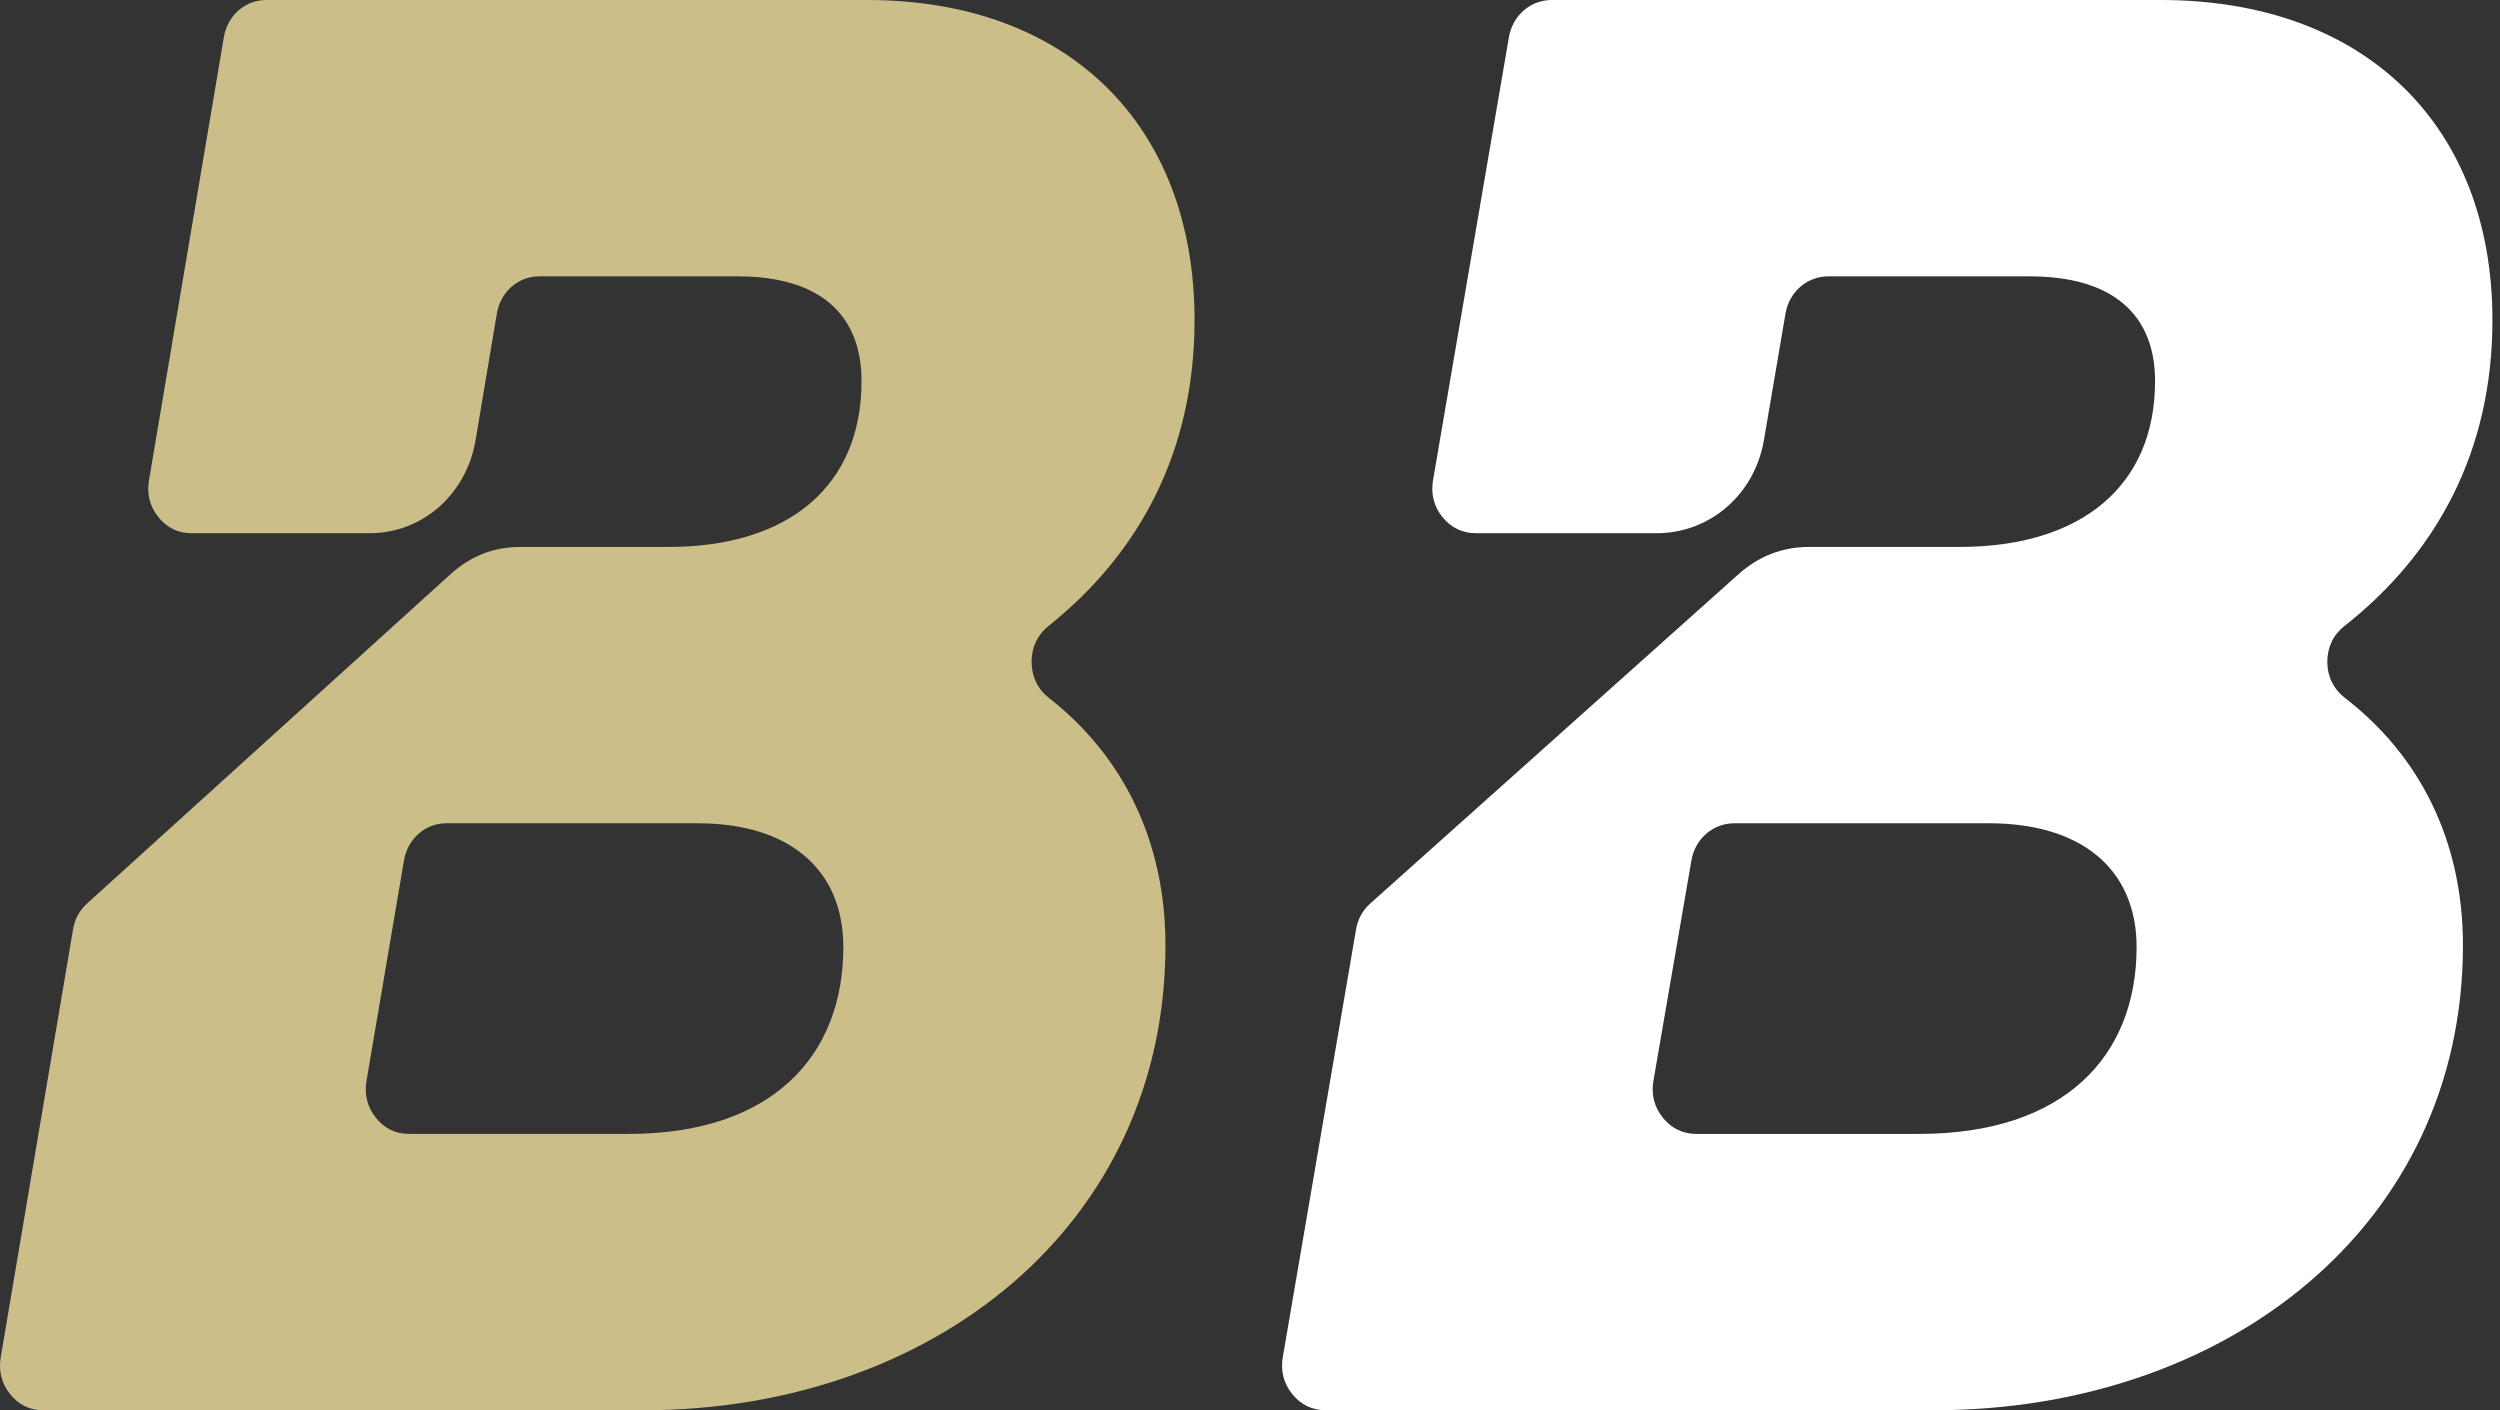
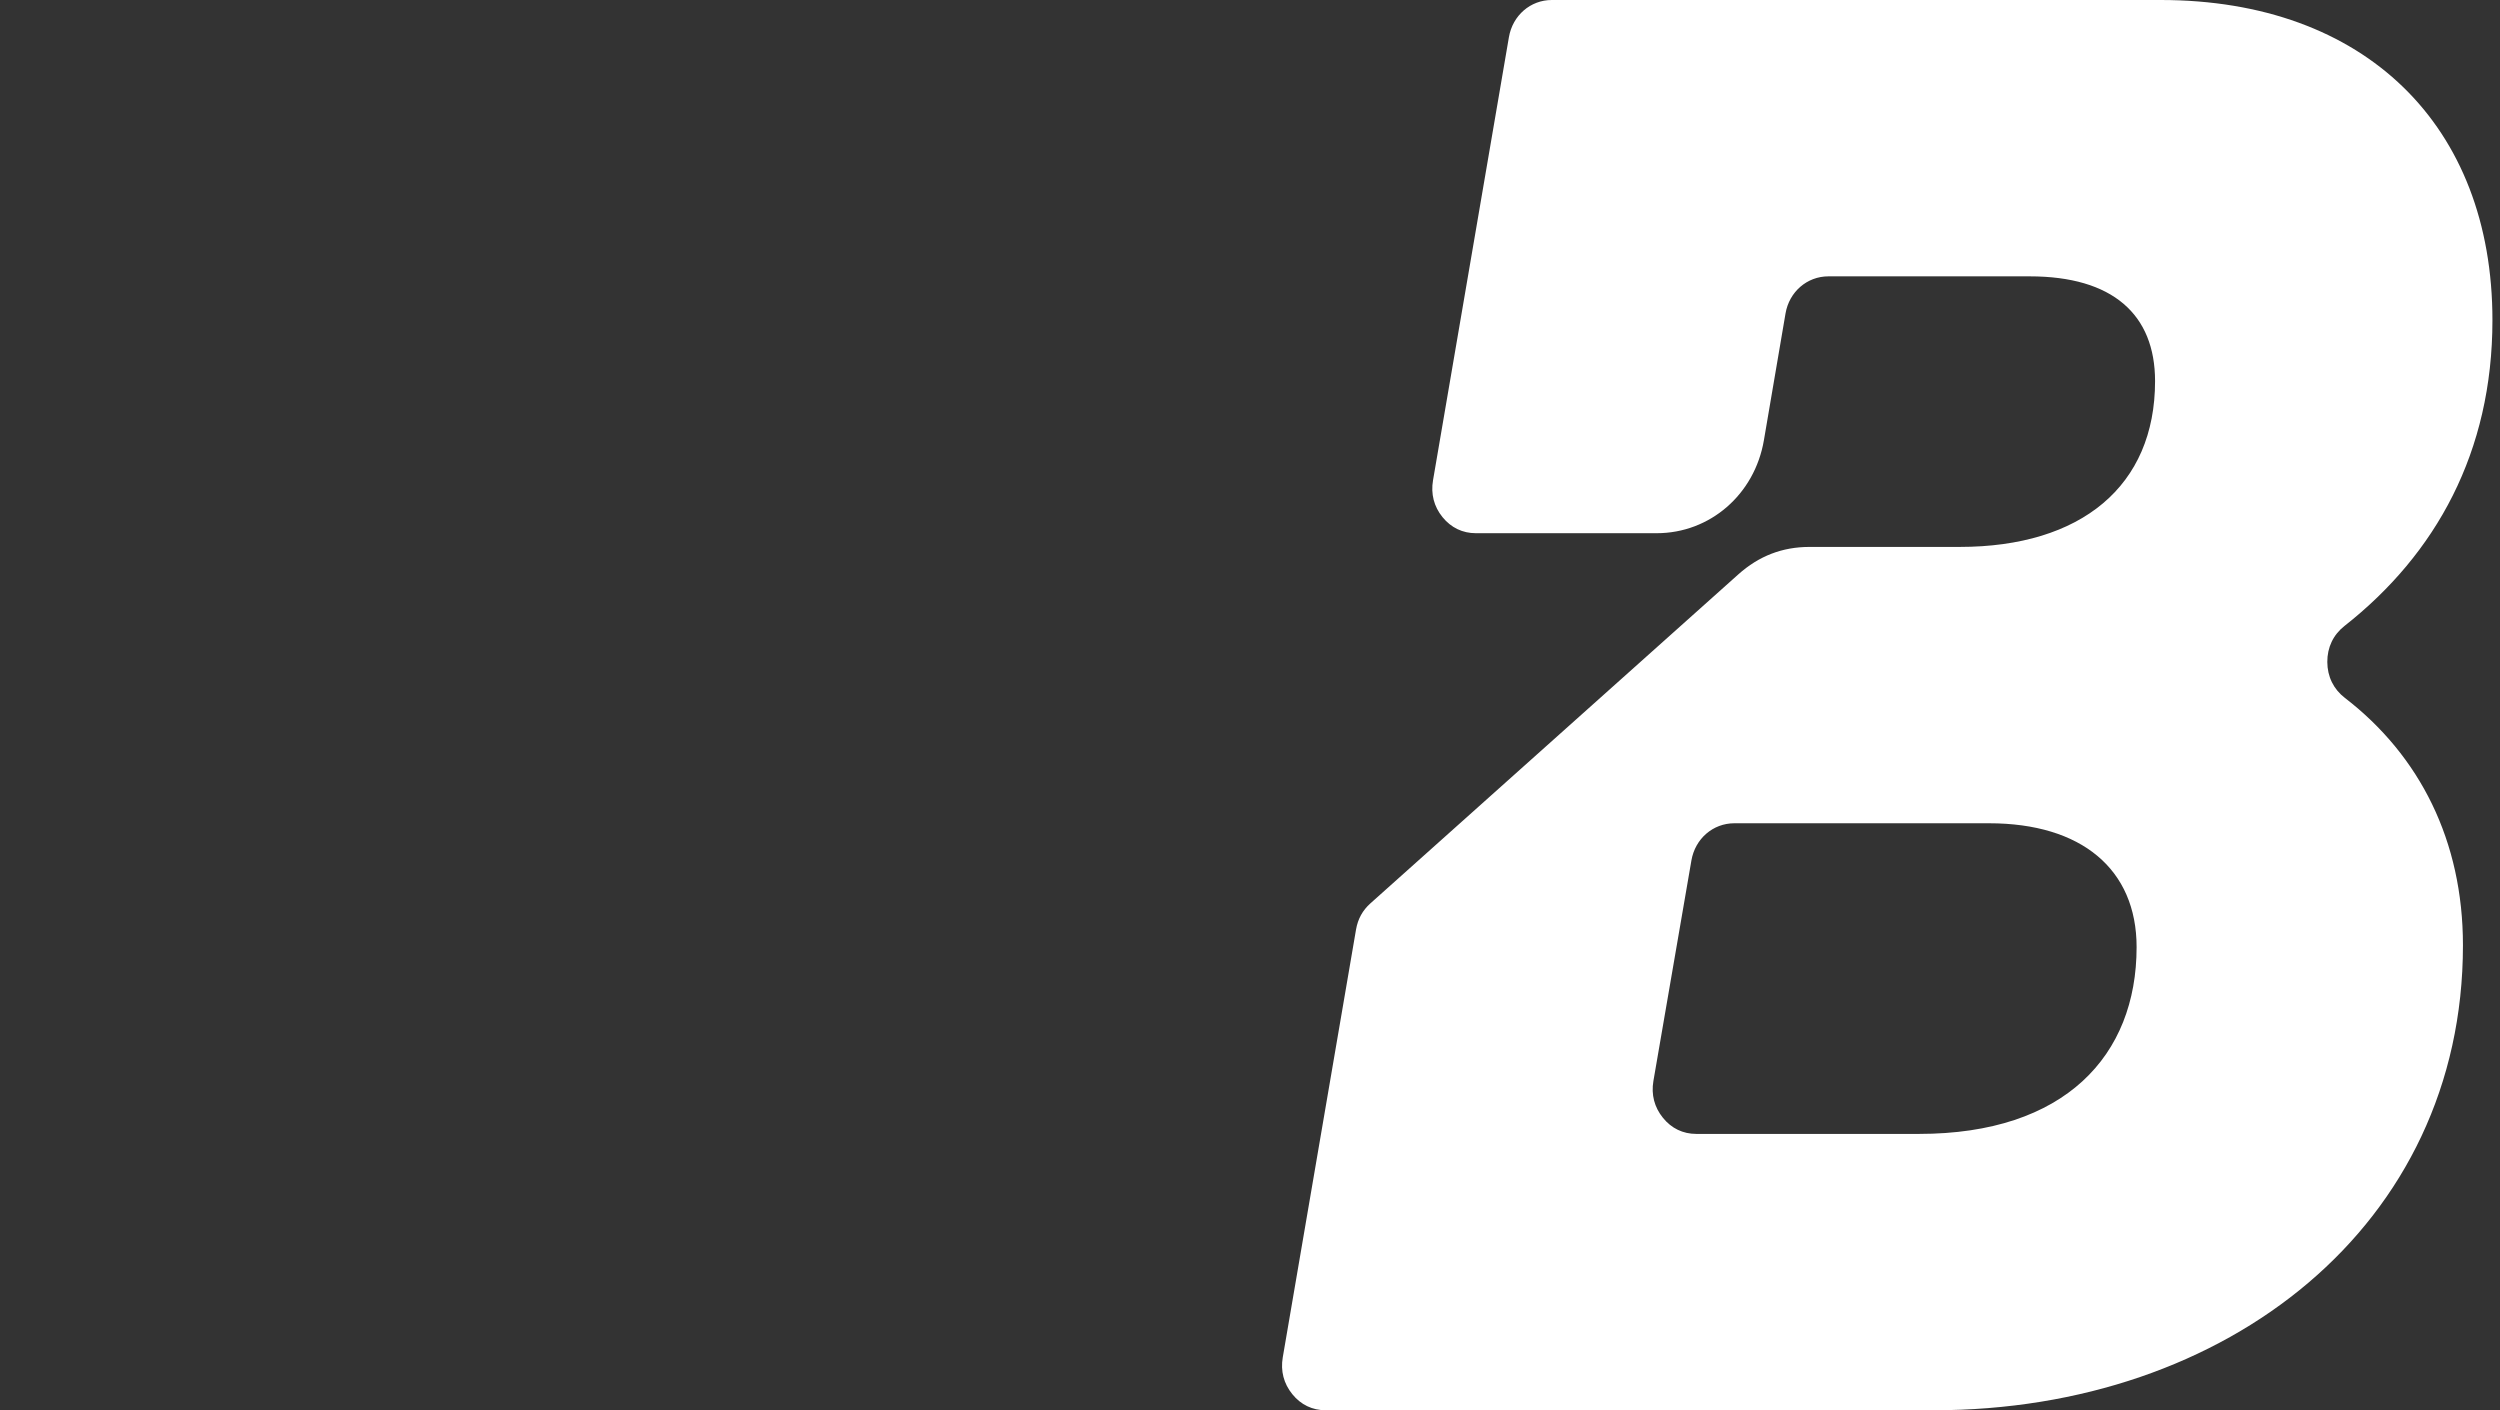
<svg xmlns="http://www.w3.org/2000/svg" width="39" height="22" viewBox="0 0 39 22" fill="none">
  <rect x="0" y="0" width="39" height="22" fill="#333333" stroke="none" />
  <path d="M36.574 9.765C38.004 8.64 38.882 7.049 38.882 4.995C38.882 1.962 36.898 0 33.705 0H24.208C23.875 0 23.597 0.241 23.539 0.58L22.355 7.493C22.319 7.705 22.369 7.902 22.503 8.067C22.637 8.232 22.816 8.318 23.024 8.318H25.844C26.676 8.318 27.373 7.713 27.517 6.867L27.854 4.891C27.911 4.553 28.19 4.311 28.523 4.311H31.663C32.957 4.311 33.619 4.905 33.619 5.946C33.619 7.581 32.468 8.532 30.57 8.532H28.229C27.804 8.532 27.439 8.673 27.117 8.961L21.379 14.092C21.256 14.202 21.183 14.335 21.154 14.501L20.011 21.175C19.975 21.387 20.026 21.584 20.16 21.749C20.293 21.914 20.473 22 20.681 22H30.167C34.741 22 38.422 19.116 38.422 14.746C38.422 13.119 37.751 11.789 36.58 10.887C36.403 10.751 36.307 10.555 36.306 10.327C36.305 10.1 36.398 9.903 36.574 9.765ZM29.937 17.689H26.462C26.255 17.689 26.075 17.603 25.942 17.438C25.808 17.273 25.757 17.076 25.793 16.864L26.386 13.423C26.444 13.084 26.723 12.843 27.055 12.843H31.03C32.468 12.843 33.331 13.557 33.331 14.775C33.331 16.47 32.209 17.689 29.937 17.689Z" fill="white" />
-   <path d="M16.357 9.765C17.768 8.64 18.635 7.049 18.635 4.995C18.635 1.962 16.677 0 13.526 0H4.153C3.824 0 3.55 0.241 3.492 0.58L2.324 7.493C2.288 7.705 2.338 7.902 2.471 8.067C2.602 8.232 2.779 8.318 2.984 8.318H5.768C6.588 8.318 7.276 7.713 7.419 6.867L7.751 4.891C7.808 4.553 8.083 4.311 8.411 4.311H11.51C12.788 4.311 13.44 4.905 13.44 5.946C13.44 7.581 12.305 8.532 10.431 8.532H8.121C7.702 8.532 7.341 8.673 7.024 8.961L1.361 14.092C1.239 14.202 1.167 14.335 1.139 14.501L0.011 21.175C-0.025 21.387 0.026 21.584 0.158 21.749C0.289 21.914 0.466 22 0.672 22H10.034C14.548 22 18.181 19.116 18.181 14.746C18.181 13.119 17.518 11.789 16.362 10.887C16.188 10.751 16.093 10.555 16.093 10.327C16.091 10.1 16.184 9.903 16.357 9.765ZM9.807 17.689H6.378C6.172 17.689 5.996 17.603 5.864 17.438C5.732 17.273 5.682 17.076 5.717 16.864L6.302 13.423C6.36 13.084 6.635 12.843 6.962 12.843H10.885C12.305 12.843 13.156 13.557 13.156 14.775C13.156 16.47 12.049 17.689 9.807 17.689Z" fill="#CBBE89" />
</svg>